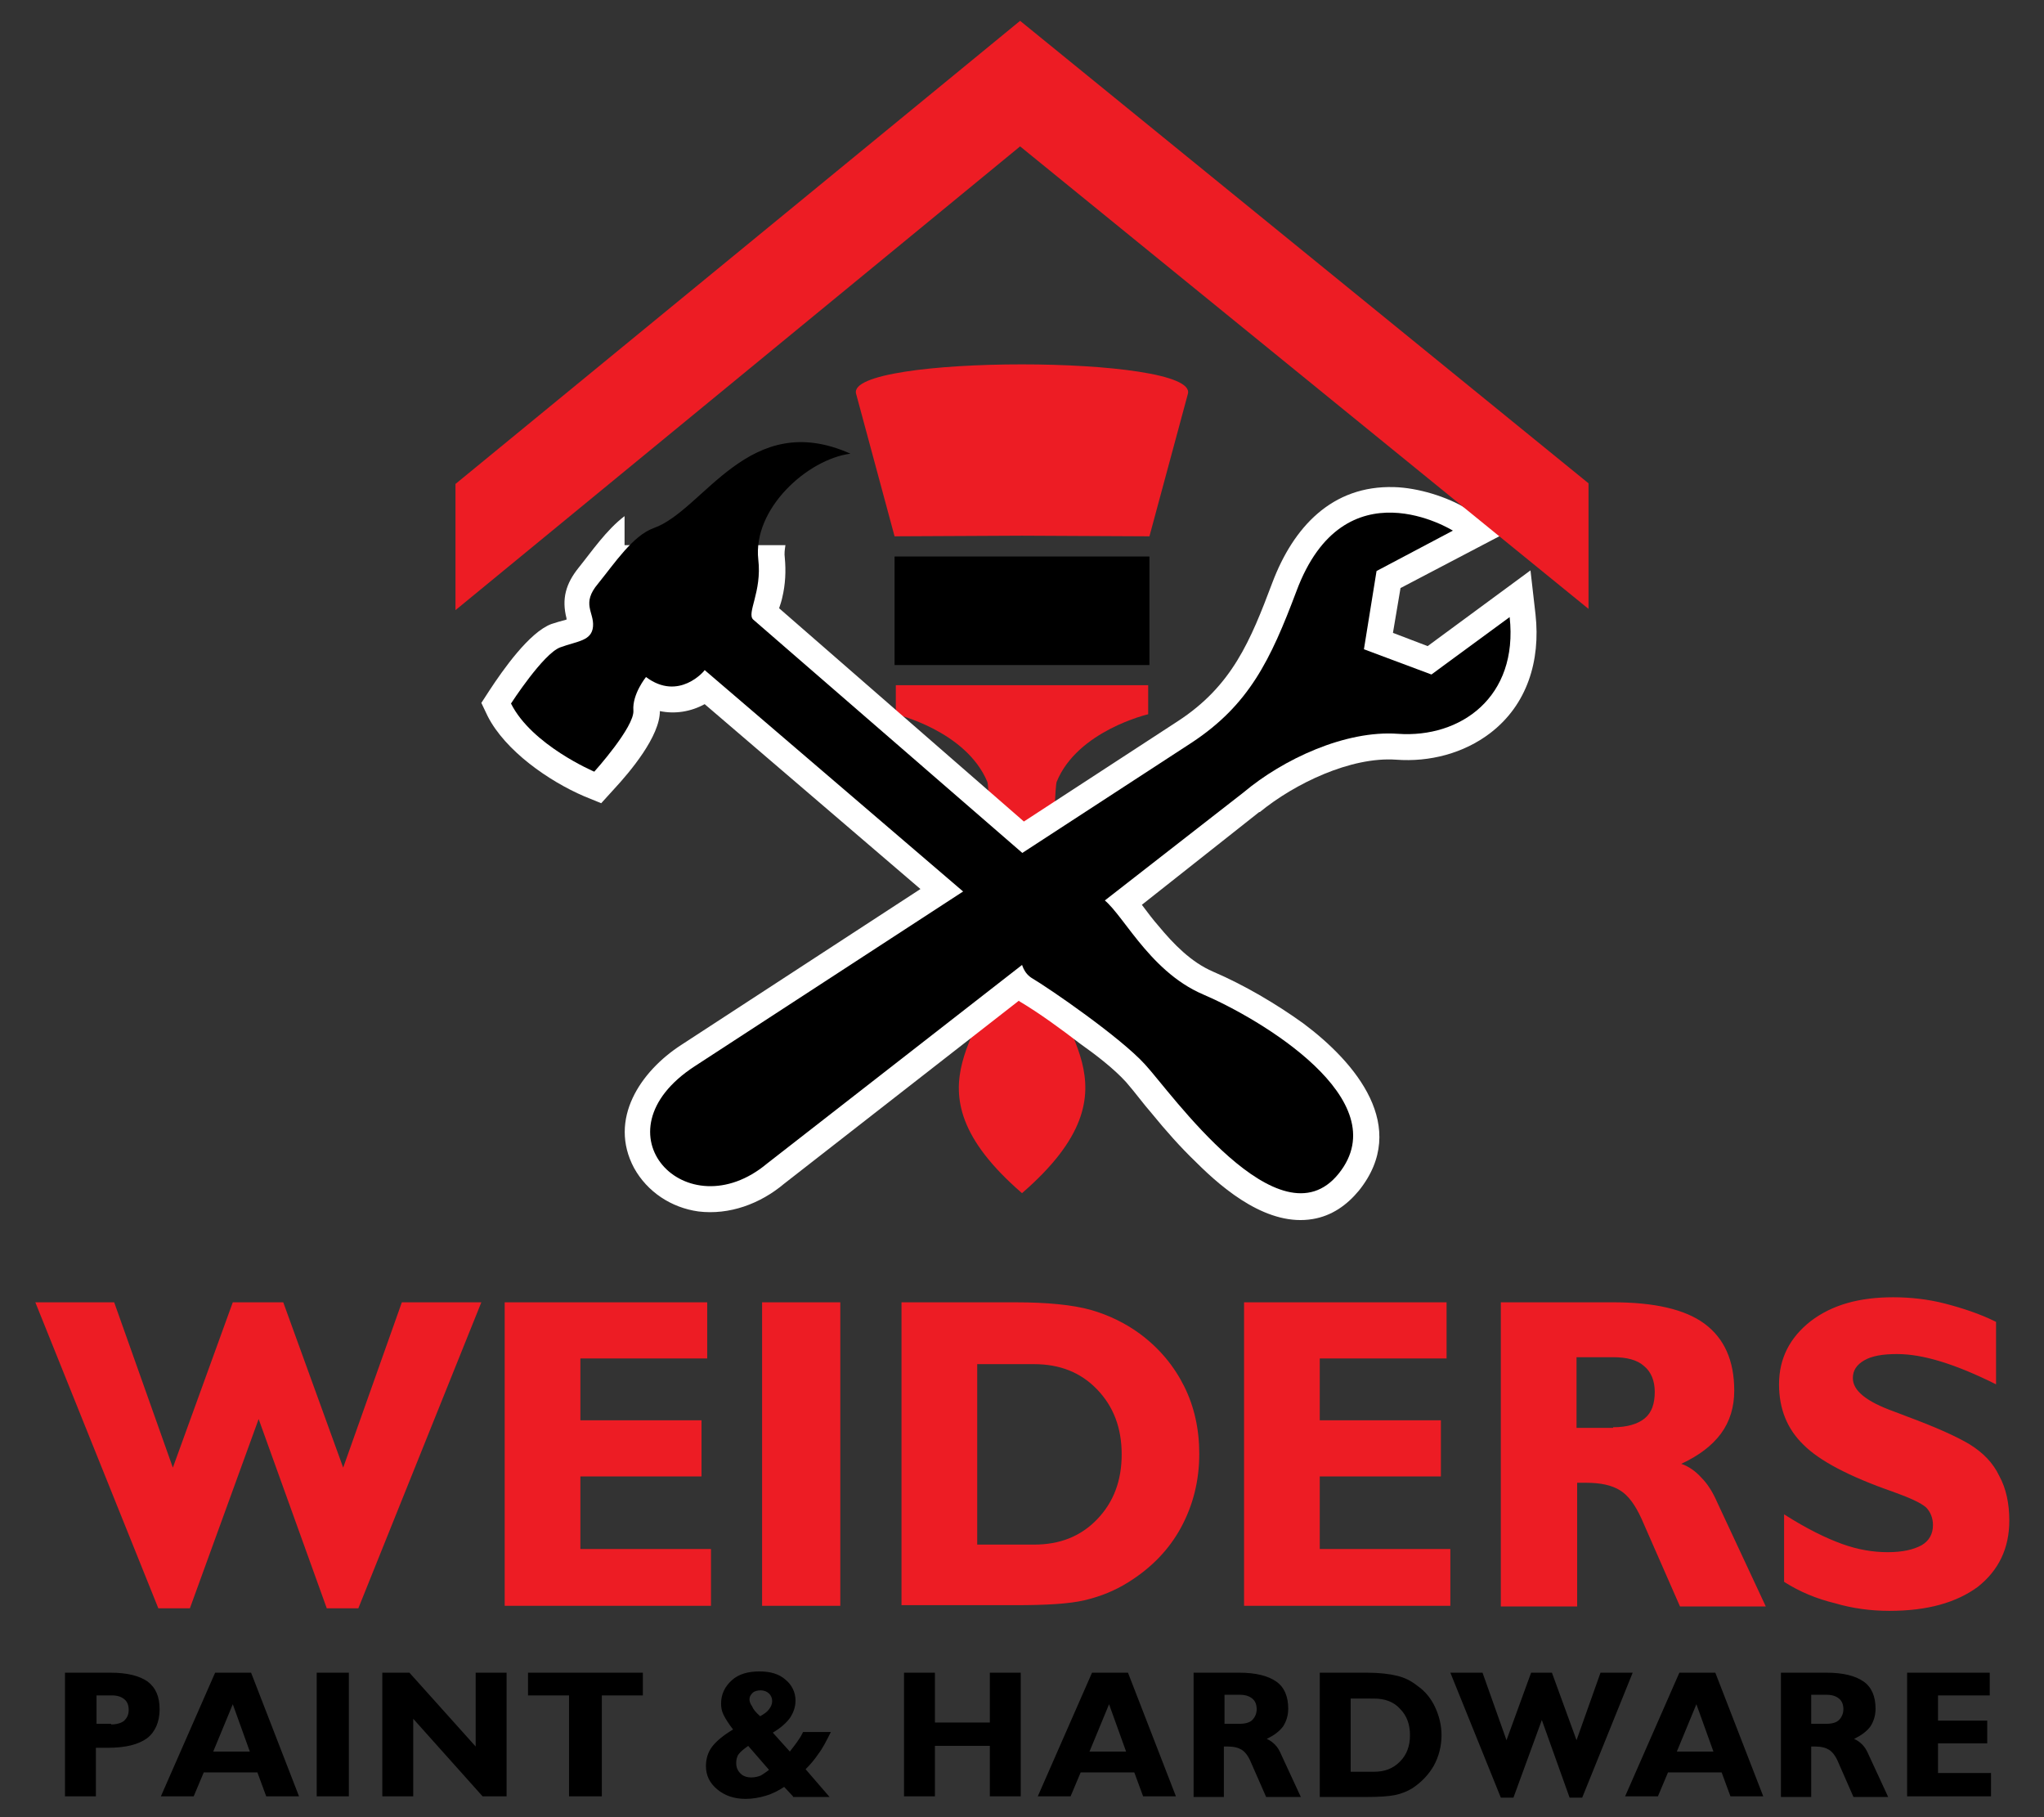
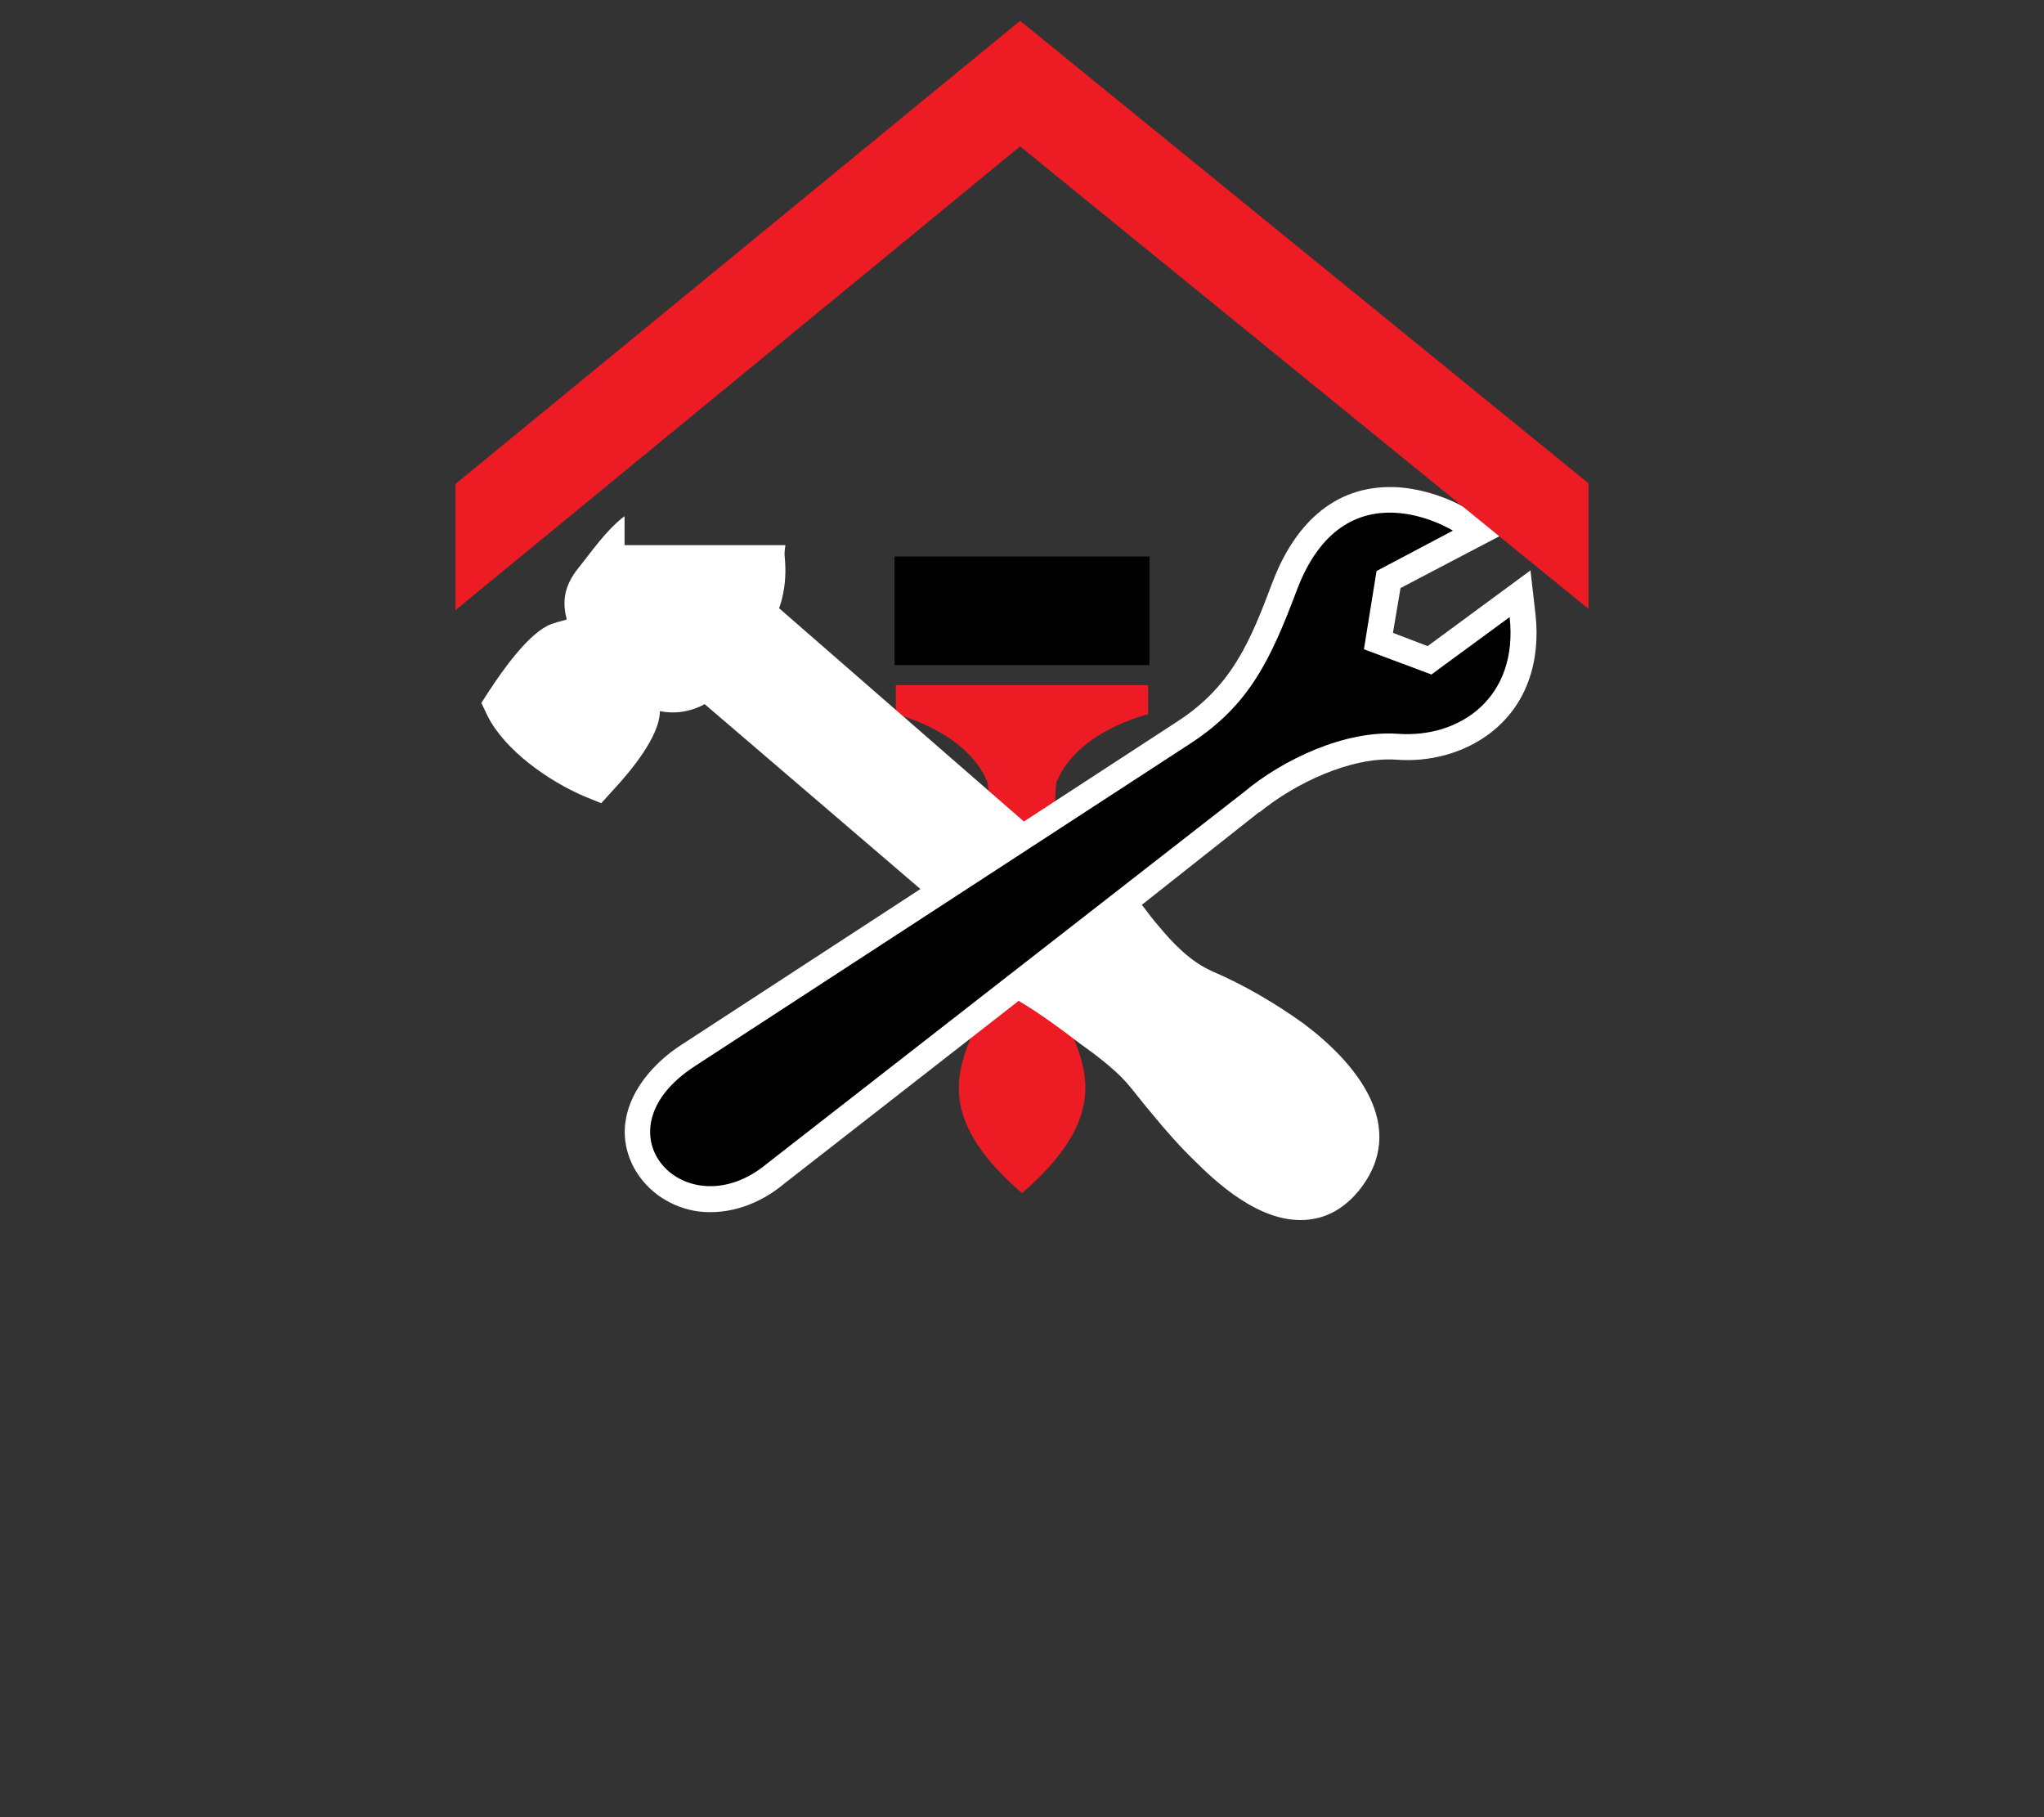
<svg xmlns="http://www.w3.org/2000/svg" version="1.1" id="Layer_1" x="0px" y="0px" viewBox="0 0 324 288" enable-background="new 0 0 324 288" xml:space="preserve">
  <rect x="0" y="0" width="324" height="288" fill="#333333" stroke="none" />
  <g>
    <polygon fill-rule="evenodd" clip-rule="evenodd" points="141.8,88.2 182.2,88.2 182.2,105.4 141.8,105.4 141.8,88.2  " />
    <path fill-rule="evenodd" clip-rule="evenodd" fill="#ED1C24" d="M142,108.6v4.6c0,0,11.1,2.6,14.5,10.7c0.5,1.2,0.8,27,0.9,28.4   c0.9,11.1-15.4,19.5,4.6,36.8c20-17.3,3.8-25.8,4.6-36.8c0.1-1.4,0.4-27.2,0.9-28.4c3.3-8.1,14.5-10.7,14.5-10.7v-4.6H142   L142,108.6z" />
-     <path fill-rule="evenodd" clip-rule="evenodd" fill="#ED1C24" d="M141.8,85l-6.1-22.6c-1.7-6.2,54.2-6.2,52.6,0L182.2,85L162,84.9   L141.8,85L141.8,85z" />
    <path fill-rule="evenodd" clip-rule="evenodd" fill="#FFFFFF" d="M162.3,130.2l24.4-15.9c8.6-5.6,11.5-12.7,15-22   c3.3-8.7,9.4-15.4,19.3-15.1c3.7,0.1,8.4,1.5,11.6,3.5l6,3.8L222,93.2l-1.2,7.1l5.5,2.1l16.3-12l0.8,7c0.8,7.3-1.3,14.3-7.2,18.8   c-4.2,3.2-9.6,4.6-14.9,4.2c-7.2-0.5-16.1,3.8-21.6,8.3l-0.1,0L181,143.4c0.9,1.2,1.8,2.4,2.6,3.3c2.4,2.9,5.2,5.8,8.7,7.3   c4.9,2.1,10,5.1,14.3,8.2c8.3,6.2,16.9,16.4,8.8,26.5c-1.9,2.3-4.3,4-7.3,4.5c-7,1.2-13.9-4.4-18.5-9c-2.5-2.4-4.8-5-7-7.7   c-1.4-1.6-2.7-3.4-4.1-5c-2-2.2-4.9-4.4-7.3-6.1c-3-2.3-6.4-4.8-9.6-6.7c0,0-0.1-0.1-0.1-0.1l-37.2,29c-3.8,3.2-8.7,5-13.6,4.4   c-4.3-0.6-8.1-3.1-10.2-6.9c-4.1-7.7,1-15.3,7.5-19.5l37.9-24.7l-34.2-29.3c-2.2,1.2-4.7,1.6-7.1,1.1c0,4-4.7,9.6-7.3,12.4l-2,2.2   l-2.7-1.1c-5.6-2.4-12.5-7.2-15.3-12.7l-1-2.1l1.3-2c2.1-3.2,6.3-9.2,9.8-10.5c0.6-0.2,1.6-0.5,2.4-0.7c0-0.1,0-0.1,0-0.2   c-0.8-3.1-0.1-5.5,1.9-8c2.1-2.6,4.4-6,7.3-8.2v4.6h25.5c-0.1,0.7-0.2,1.3-0.1,2c0.2,2.1,0.1,4.2-0.4,6.3c-0.1,0.5-0.3,1.1-0.5,1.7   L162.3,130.2L162.3,130.2z" />
-     <path fill-rule="evenodd" clip-rule="evenodd" d="M102.4,107.3c0,0-2.2,2.7-2,5.3c0.2,2.6-6.2,9.7-6.2,9.7s-9.9-4.2-13.2-10.8   c0,0,5.1-7.9,7.8-8.9c2.7-1,5-1,5.2-3.3c0.2-2.3-1.9-3.6,0.8-6.8c2.6-3.2,5.5-7.6,8.8-8.8c8-2.8,15.1-19,31.2-11.8   c-6.8,0.9-15.5,8.7-14.6,16.8c0.6,5.1-1.9,8.5-0.8,9.5l50.4,43.7c0,0,1.5-1.4,4.6,0.3c3.2,1.7,7.4,11.6,16.3,15.4   c8.9,3.8,30.9,16.7,21.5,28.4c-9.4,11.7-26.7-13-30.7-17.3c-3.9-4.3-15.1-12-17.8-13.6c-2.8-1.6-1.8-5.9-1.8-5.9l-50.2-43   C111.7,106.3,107.6,111.2,102.4,107.3L102.4,107.3z" />
    <path fill-rule="evenodd" clip-rule="evenodd" d="M239.3,97.8l-12.4,9.1l-10.7-4l2-12.4l12.1-6.4c0,0-17.2-10.8-24.8,9.6   c-4.1,10.9-7.5,18-16.6,24L110.1,169c-16.1,10.5-1.3,26.1,11.5,15.4l75.5-58.8c6.3-5.3,16.2-9.9,24.5-9.3   C231.5,117,240.7,110.5,239.3,97.8L239.3,97.8z" />
    <polygon fill-rule="evenodd" clip-rule="evenodd" fill="#ED1C24" points="251.8,76.6 161.7,3.3 72.2,76.7 72.2,96.7 161.7,23.2    251.8,96.5 251.8,76.6  " />
-     <path fill="#ED1C24" d="M25.1,254.9L5.6,206.4h12.5l9.3,26.2l9.5-26.2h8l9.5,26.2l9.3-26.2h12.6l-19.5,48.5h-5l-10.8-30l-10.9,30   H25.1L25.1,254.9z M80,254.5v-48.1h32.1v8.9H92v9.8h19.2v8.9H92v11.5h20.7v9H80L80,254.5z M120.8,254.5v-48.1h12.4v48.1H120.8   L120.8,254.5z M154.9,216.2v28.6h9c4.1,0,7.4-1.3,10-4c2.6-2.7,3.9-6.1,3.9-10.3c0-4.2-1.3-7.6-3.9-10.3c-2.6-2.7-5.9-4-10-4H154.9   L154.9,216.2z M142.9,254.5v-48.1h18c5.1,0,9.1,0.4,12,1.2c2.8,0.8,5.5,2.1,7.8,3.8c3.1,2.3,5.4,5.1,7,8.3   c1.6,3.2,2.4,6.8,2.4,10.7c0,4.3-1,8.2-2.9,11.7c-1.9,3.5-4.7,6.4-8.4,8.7c-2.1,1.3-4.3,2.2-6.8,2.8c-2.5,0.6-6.2,0.8-11.1,0.8   H142.9L142.9,254.5z M197.2,254.5v-48.1h32.1v8.9h-20.1v9.8h19.2v8.9h-19.2v11.5h20.7v9H197.2L197.2,254.5z M255.7,226.2   c2.2,0,3.9-0.5,5-1.4c1.1-0.9,1.6-2.3,1.6-4.2c0-1.8-0.6-3.2-1.7-4.1c-1.1-1-2.8-1.4-4.9-1.4h-5.8v11.2H255.7L255.7,226.2z    M237.9,254.5v-48.1h17.8c6.5,0,11.4,1.1,14.5,3.4c3.1,2.3,4.7,5.8,4.7,10.6c0,2.6-0.7,4.9-2.1,6.8c-1.4,1.9-3.5,3.5-6.3,4.8   c1.2,0.4,2.3,1.2,3.2,2.2c1,1,1.8,2.3,2.5,3.9l7.7,16.5h-13.6l-6.1-13.9c-1-2.2-2.1-3.7-3.4-4.5c-1.3-0.8-3-1.2-5.4-1.2   c-0.2,0-0.4,0-0.7,0c-0.3,0-0.5,0-0.7,0v19.6H237.9L237.9,254.5z M282.8,250.7V240c3.6,2.3,6.7,3.8,9.2,4.7   c2.5,0.9,4.9,1.3,7.2,1.3c2.4,0,4.1-0.4,5.4-1.1c1.2-0.7,1.8-1.8,1.8-3.2c0-1.1-0.4-2.1-1.1-2.8c-0.8-0.7-2.5-1.5-5.3-2.5   c-6.9-2.4-11.6-4.9-14.1-7.4c-2.6-2.5-3.9-5.7-3.9-9.6c0-4.1,1.7-7.4,5-10c3.4-2.6,7.7-3.8,13.1-3.8c2.7,0,5.5,0.3,8.2,1   c2.7,0.7,5.5,1.6,8.1,2.9v9.9c-3.2-1.6-6.1-2.8-8.7-3.6c-2.6-0.8-4.9-1.2-7-1.2c-2.3,0-4,0.3-5.2,1c-1.2,0.7-1.8,1.6-1.8,2.8   c0,1,0.5,1.9,1.6,2.8c1.1,0.9,2.7,1.7,4.9,2.5c0.5,0.2,1.1,0.4,2.1,0.8c4.6,1.7,7.9,3.2,9.9,4.4c2.1,1.3,3.7,2.9,4.7,5   c1.1,2,1.6,4.4,1.6,7.1c0,4.4-1.7,7.9-5,10.5c-3.4,2.5-8,3.8-14,3.8c-3,0-5.9-0.4-8.6-1.2C288,253.4,285.3,252.3,282.8,250.7   L282.8,250.7z" />
-     <path d="M17.6,273.3c0.9,0,1.6-0.2,2.1-0.6c0.4-0.4,0.7-0.9,0.7-1.7c0-0.7-0.2-1.3-0.7-1.7c-0.5-0.4-1.1-0.6-2-0.6h-2.4v4.5H17.6   L17.6,273.3z M10.3,284.7v-19.6h7.2c2.7,0,4.6,0.5,5.9,1.4c1.3,1,1.9,2.4,1.9,4.4c0,2-0.7,3.6-2,4.6c-1.4,1-3.4,1.5-6.2,1.5h-1.9   v7.7H10.3L10.3,284.7z M33.8,277.6h5.8l-2.7-7.5L33.8,277.6L33.8,277.6z M25.5,284.7l8.6-19.6h5.7l7.6,19.6h-5.2l-1.4-3.8h-8.5   l-1.6,3.8H25.5L25.5,284.7z M50.2,284.7v-19.6h5.1v19.6H50.2L50.2,284.7z M65.5,272.4v12.3h-4.9v-19.6h4.3l10.5,11.7v-11.7h4.9   v19.6h-3.8L65.5,272.4L65.5,272.4z M90.2,284.7v-16h-6.5v-3.6h18.2v3.6h-6.5v16H90.2L90.2,284.7z M121.9,280.5l-3.3-3.8   c-0.7,0.5-1.2,0.9-1.5,1.3c-0.3,0.4-0.4,0.9-0.4,1.4c0,0.7,0.2,1.2,0.7,1.7c0.4,0.4,1,0.6,1.7,0.6c0.5,0,1-0.1,1.5-0.3   C120.9,281.2,121.4,280.9,121.9,280.5L121.9,280.5z M125.7,284.7l-1.4-1.5c-0.9,0.6-1.9,1.1-2.9,1.4c-1,0.3-2.1,0.5-3.2,0.5   c-1.8,0-3.3-0.5-4.5-1.5c-1.2-1-1.8-2.2-1.8-3.7c0-1.1,0.3-2.2,1-3.1c0.7-0.9,1.8-1.8,3.3-2.7c-0.7-0.9-1.2-1.7-1.5-2.3   c-0.3-0.6-0.4-1.2-0.4-1.8c0-1.5,0.6-2.7,1.7-3.7c1.1-1,2.6-1.4,4.4-1.4c1.7,0,3.1,0.4,4.1,1.3c1,0.8,1.6,2,1.6,3.3   c0,1-0.3,1.9-0.9,2.8c-0.6,0.8-1.5,1.6-2.7,2.3l2.7,3c0.6-0.8,1.1-1.4,1.4-1.9c0.3-0.4,0.5-0.8,0.7-1.2h4.4c-0.7,1.4-1.3,2.6-2,3.5   c-0.6,0.9-1.3,1.7-2,2.4l3.8,4.4H125.7L125.7,284.7z M120.5,272c0.7-0.4,1.1-0.7,1.4-1.1c0.3-0.4,0.5-0.8,0.5-1.3   c0-0.5-0.2-0.9-0.5-1.2c-0.3-0.3-0.8-0.5-1.3-0.5c-0.5,0-1,0.1-1.3,0.4c-0.3,0.3-0.5,0.6-0.5,1c0,0.3,0.1,0.7,0.4,1.1   C119.4,270.9,119.8,271.4,120.5,272L120.5,272z M143.3,284.7v-19.6h4.9v7.9h8.7v-7.9h4.9v19.6h-4.9v-8h-8.7v8H143.3L143.3,284.7z    M172.7,277.6h5.8l-2.7-7.5L172.7,277.6L172.7,277.6z M164.5,284.7l8.6-19.6h5.7l7.6,19.6h-5.2l-1.4-3.8h-8.5l-1.6,3.8H164.5   L164.5,284.7z M196.5,273.2c0.9,0,1.6-0.2,2-0.6c0.4-0.4,0.7-1,0.7-1.7c0-0.7-0.2-1.3-0.7-1.7c-0.5-0.4-1.1-0.6-2-0.6h-2.4v4.6   H196.5L196.5,273.2z M189.2,284.7v-19.6h7.2c2.7,0,4.6,0.5,5.9,1.4c1.3,0.9,1.9,2.4,1.9,4.3c0,1.1-0.3,2-0.8,2.8   c-0.6,0.8-1.4,1.4-2.6,2c0.5,0.2,0.9,0.5,1.3,0.9c0.4,0.4,0.7,0.9,1,1.6l3.1,6.7h-5.5l-2.5-5.7c-0.4-0.9-0.9-1.5-1.4-1.8   c-0.5-0.3-1.2-0.5-2.2-0.5c-0.1,0-0.2,0-0.3,0c-0.1,0-0.2,0-0.3,0v8H189.2L189.2,284.7z M214.1,269.1v11.7h3.7c1.7,0,3-0.5,4.1-1.6   c1.1-1.1,1.6-2.5,1.6-4.2c0-1.7-0.5-3.1-1.6-4.2c-1-1.1-2.4-1.6-4.1-1.6H214.1L214.1,269.1z M209.2,284.7v-19.6h7.4   c2.1,0,3.7,0.2,4.9,0.5c1.2,0.3,2.2,0.8,3.2,1.6c1.3,0.9,2.2,2.1,2.8,3.4c0.6,1.3,1,2.8,1,4.4c0,1.7-0.4,3.3-1.2,4.8   c-0.8,1.4-1.9,2.6-3.4,3.6c-0.8,0.5-1.8,0.9-2.8,1.1c-1,0.2-2.5,0.3-4.5,0.3H209.2L209.2,284.7z M237.9,284.9l-8-19.8h5.1l3.8,10.7   l3.9-10.7h3.3l3.9,10.7l3.8-10.7h5.1l-8,19.8h-2l-4.4-12.3l-4.5,12.3H237.9L237.9,284.9z M265.8,277.6h5.8l-2.7-7.5L265.8,277.6   L265.8,277.6z M257.6,284.7l8.6-19.6h5.7l7.6,19.6h-5.2l-1.4-3.8h-8.5l-1.6,3.8H257.6L257.6,284.7z M289.5,273.2   c0.9,0,1.6-0.2,2-0.6c0.4-0.4,0.7-1,0.7-1.7c0-0.7-0.2-1.3-0.7-1.7c-0.5-0.4-1.1-0.6-2-0.6h-2.4v4.6H289.5L289.5,273.2z    M282.3,284.7v-19.6h7.2c2.7,0,4.6,0.5,5.9,1.4c1.3,0.9,1.9,2.4,1.9,4.3c0,1.1-0.3,2-0.8,2.8c-0.6,0.8-1.4,1.4-2.6,2   c0.5,0.2,0.9,0.5,1.3,0.9c0.4,0.4,0.7,0.9,1,1.6l3.1,6.7h-5.5l-2.5-5.7c-0.4-0.9-0.9-1.5-1.4-1.8c-0.5-0.3-1.2-0.5-2.2-0.5   c-0.1,0-0.2,0-0.3,0c-0.1,0-0.2,0-0.3,0v8H282.3L282.3,284.7z M302.3,284.7v-19.6h13.1v3.6h-8.2v4h7.8v3.6h-7.8v4.7h8.4v3.7H302.3   L302.3,284.7z" />
  </g>
</svg>